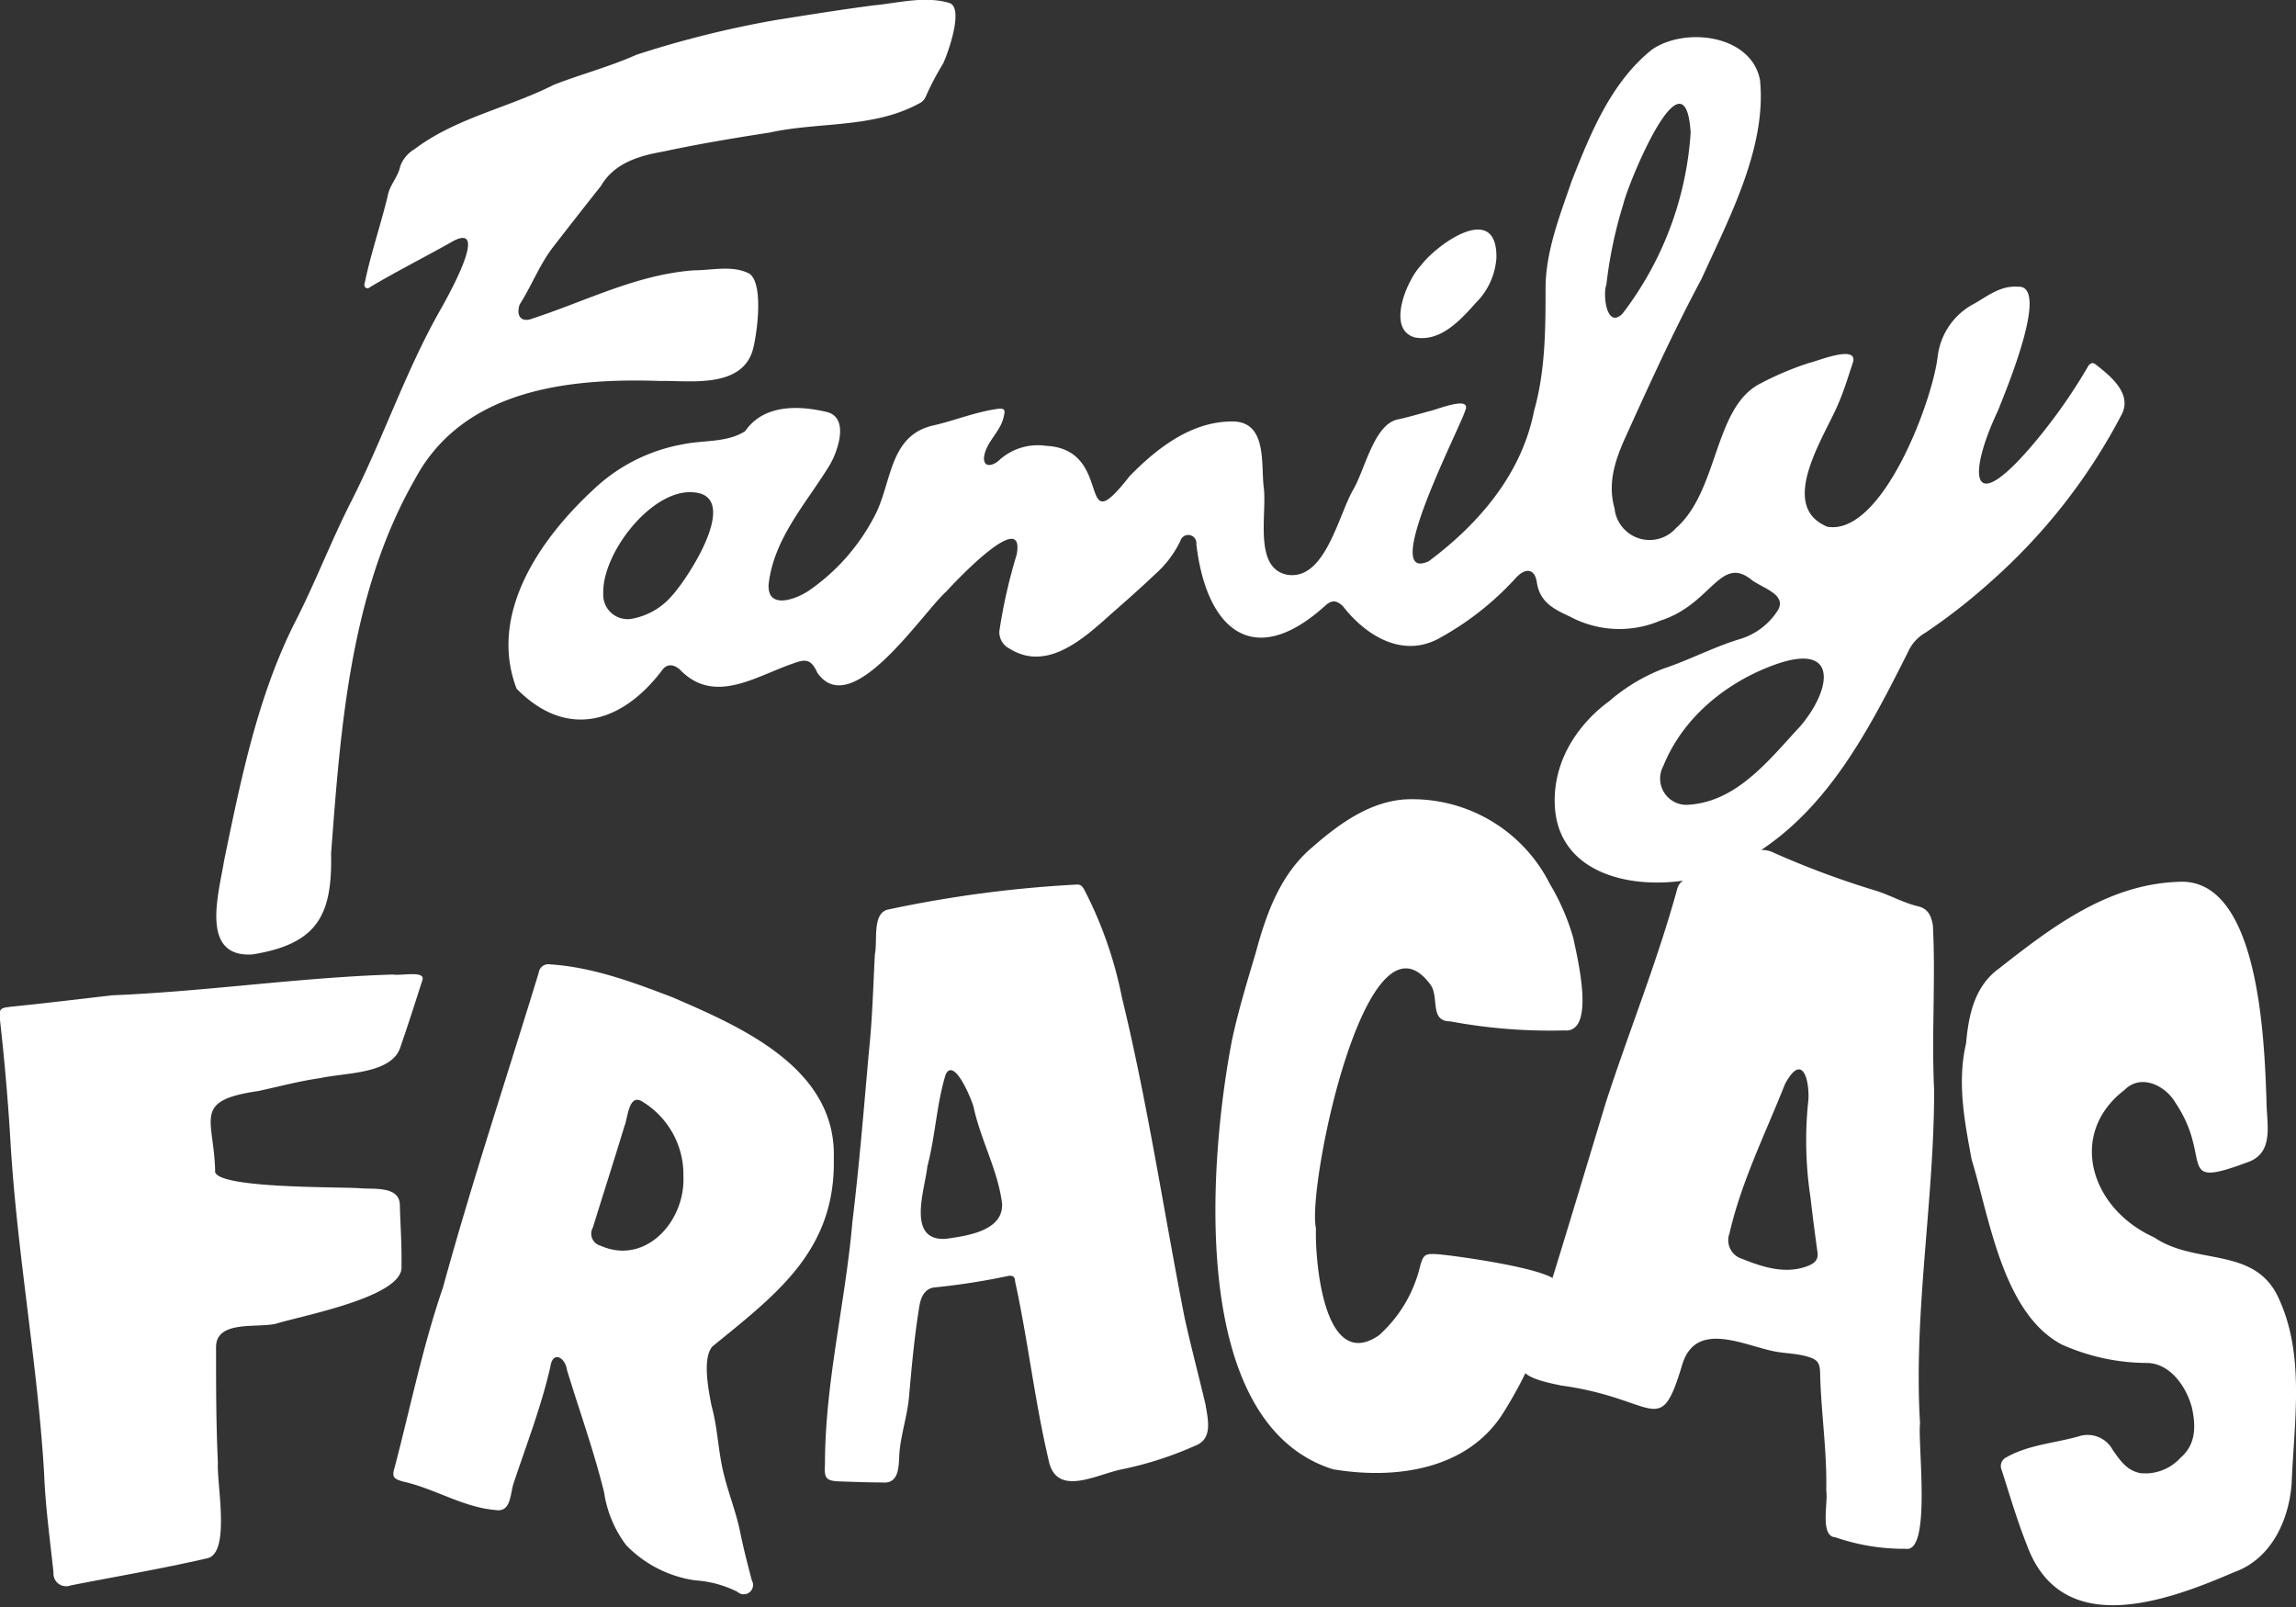
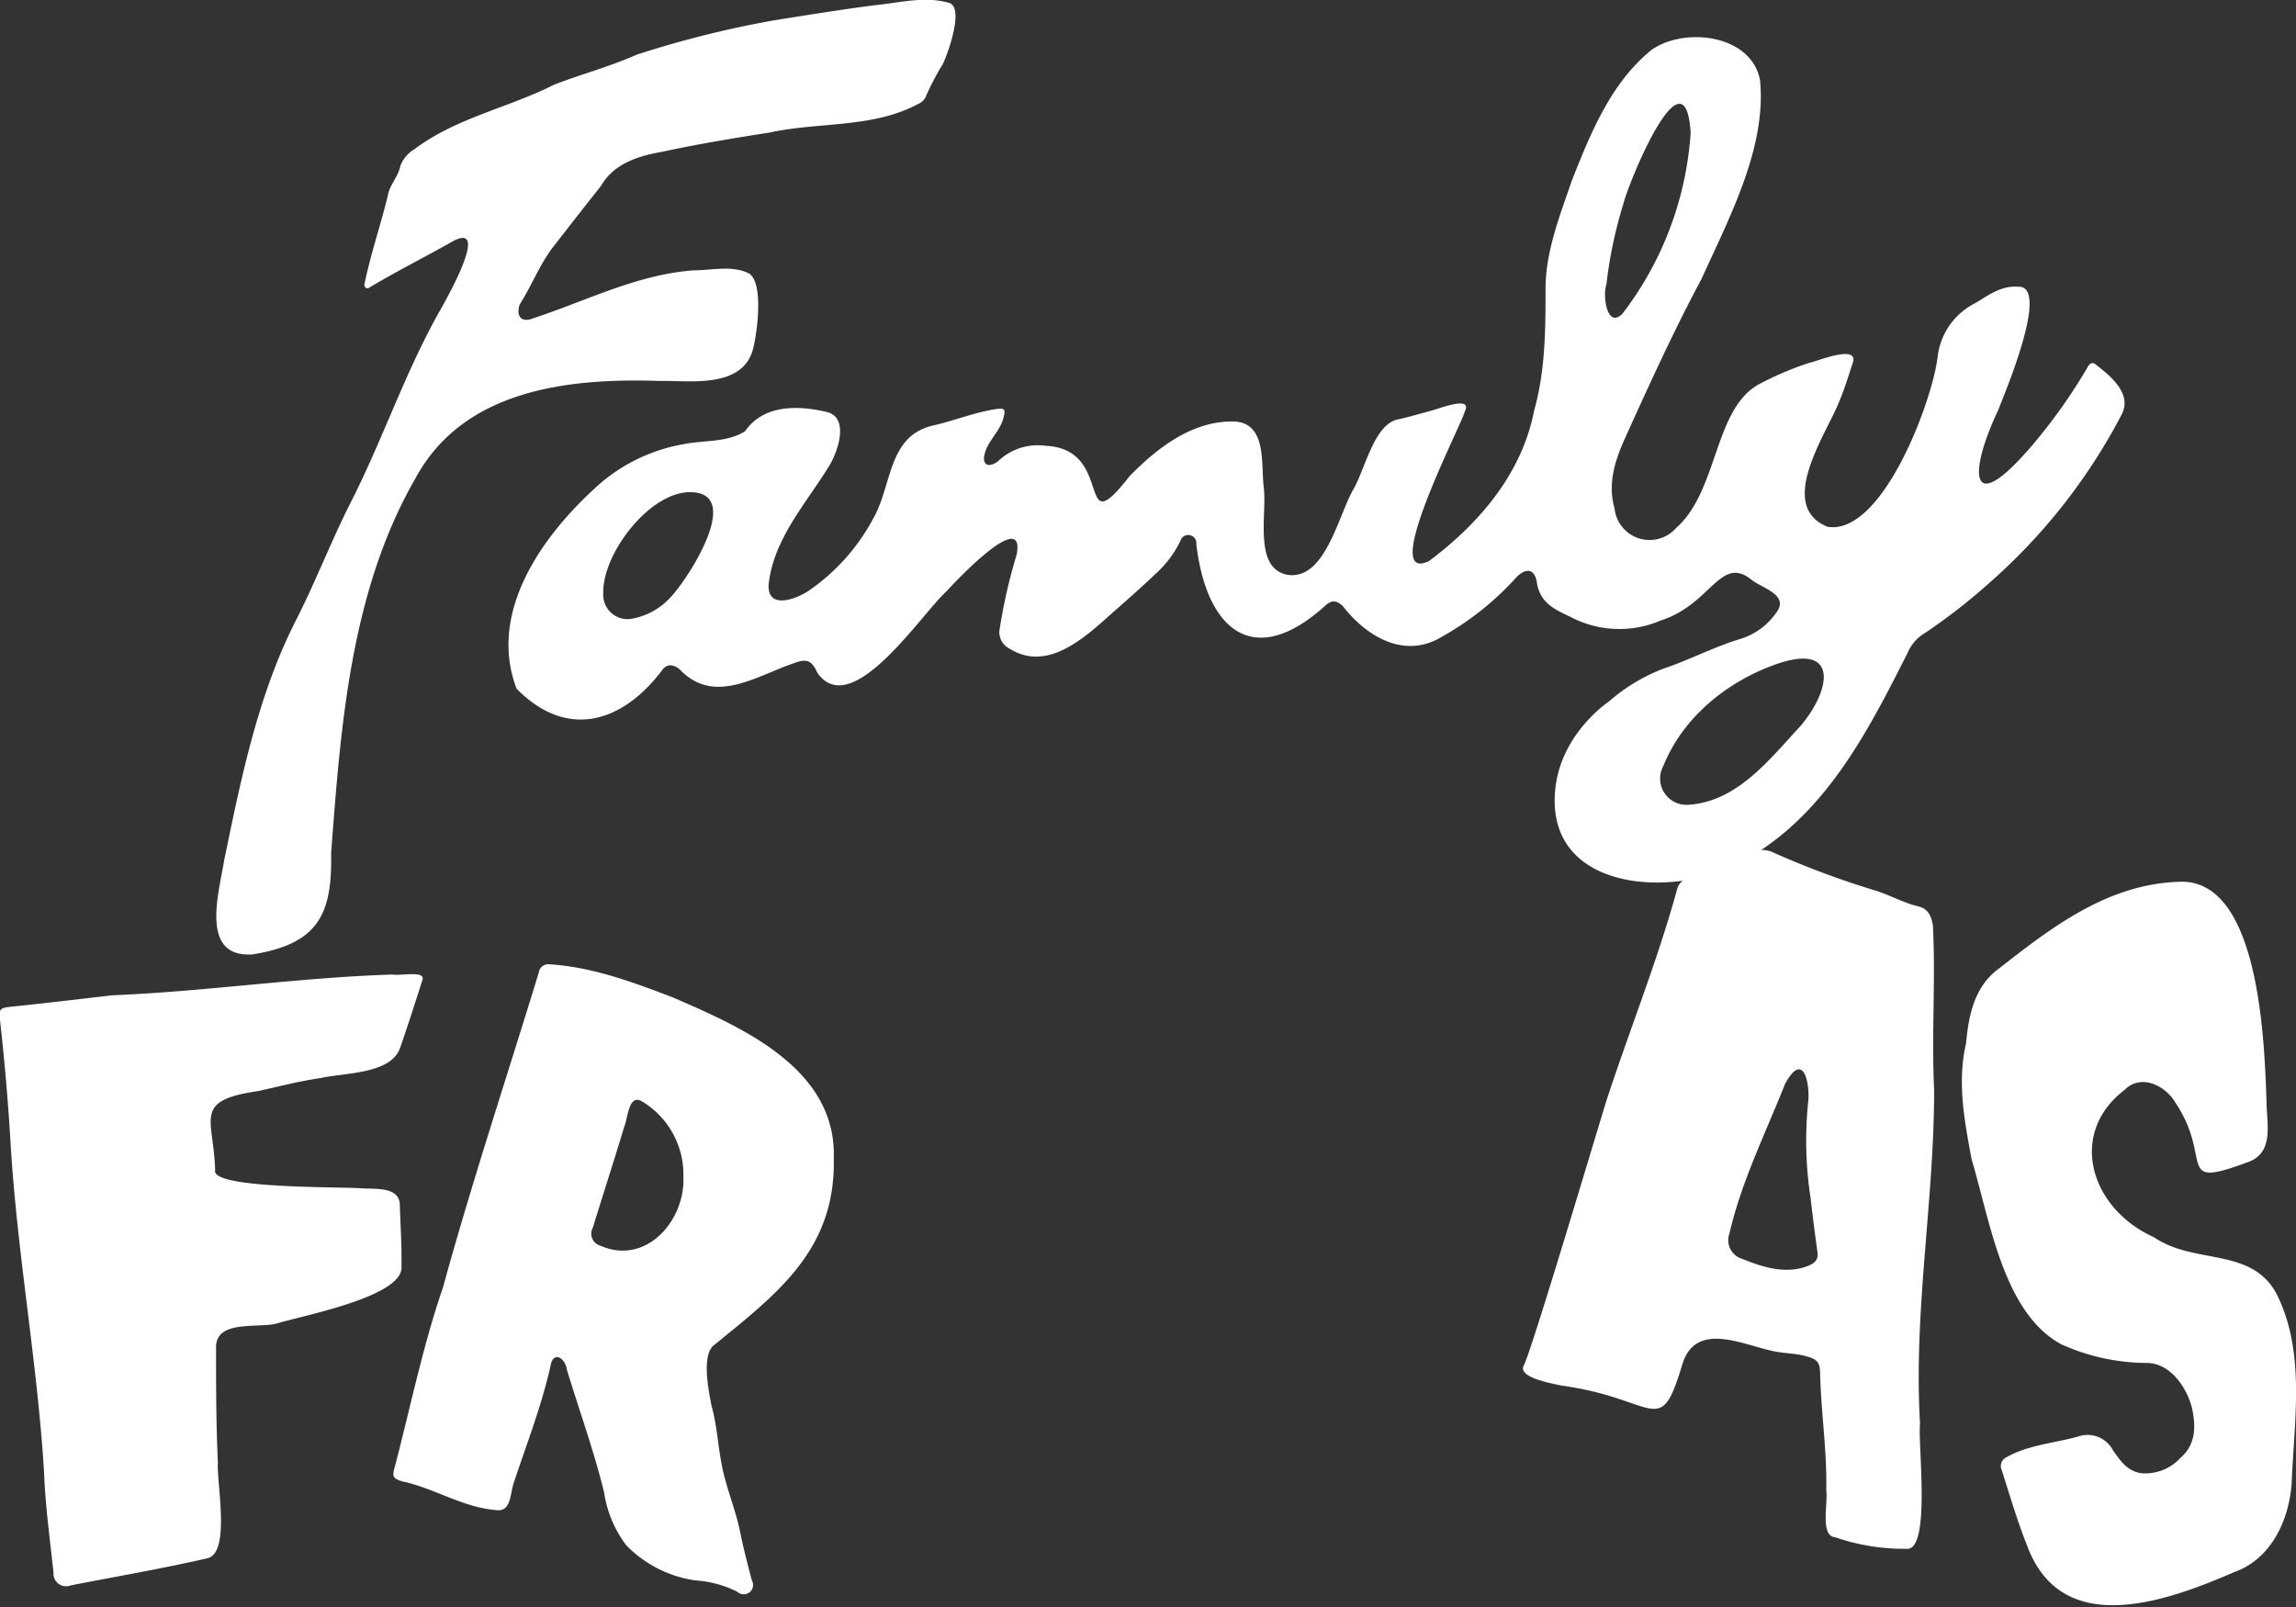
<svg xmlns="http://www.w3.org/2000/svg" width="200" height="140" viewBox="0 0 200 140">
  <rect x="0" y="0" width="200" height="140" fill="#333333" stroke="none" />
  <g id="logos">
    <path d="M159.08,129.88c.08-3.38-.44-6.72-.53-10.09,0-1.16-.24-1.39-1.39-1.68-.9-.22-1.83-.21-2.74-.41-2.68-.57-6.69-2.62-7.87,1.14-2,6.67-2.16,3-10.59,1.86-.77-.18-3.88-.7-3.2-1.8.73-1.51,5.76-18.4,7.15-22.94,2-6.14,4.44-12.17,6.16-18.41.22-1,1.07-1.07,1.83-1.25a12.41,12.41,0,0,0,4.2-1.87,2.49,2.49,0,0,1,2.5-.1,76,76,0,0,0,8.75,3.25c1.27.39,2.44,1.07,3.74,1.38.89.21,1.14.87,1.28,1.65.25,4.77-.13,9.57.11,14.35,0,9.7-1.81,19.33-1.23,29.05-.21,1.78,1,11.29-1.24,10.92a18.29,18.29,0,0,1-6.13-1C158.5,133.85,159.26,130.88,159.08,129.88Zm-1.55-34.1c.08-1.88-.59-4.07-2.05-1.32-1.7,4.3-3.8,8.49-4.83,13a1.69,1.69,0,0,0,1.11,2.21c1.82.74,3.85,1.38,5.79.59.54-.23.85-.53.77-1.15-.22-1.59-.43-3.18-.61-4.78A32.85,32.85,0,0,1,157.53,95.78Z" fill="#fff" />
-     <path d="M114.63,107c-.09,3,.73,12.6,5.49,9.33a11.73,11.73,0,0,0,3.56-5.93c.3-1.13.44-1.21,1.59-1.13s11.23,1.41,10.36,2.72a37,37,0,0,1-4.58,10.93c-3.1,5.14-9.48,6-14.94,5.08-12.68-4-10.8-27-8.79-37.41.55-2.56,1.31-5.06,2.06-7.57.92-3.42,2.14-6.85,4.92-9.2,2.28-2,5-4,8.15-4.18A13.4,13.4,0,0,1,135,77a19.61,19.61,0,0,1,2.06,4.77c.31,1.57,2,8.27-.8,8a47.21,47.21,0,0,1-9.93-.79c-1.84,0-.94-2.11-1.72-3.19C119,78.15,113.82,103.53,114.63,107Z" fill="#fff" />
    <path d="M34.22,84.9c.71.13,2.89-.38,2.57.5-.64,2-1.28,4-1.95,5.93C34,93.59,30,93.45,27.92,93.92c-1.84.26-3.62.74-5.42,1.13-5.76.83-3.88,2.36-3.76,6.9-.38,1.63,11.06,1.43,12.64,1.57,1.18.1,3.41-.21,3.45,1.44s.18,3.56.14,5.34c.29,2.66-8.69,4.32-10.85,5-1.64.44-5.35-.36-5.3,2.11,0,3.32,0,6.65.16,10-.12,1.79,1.12,7.85-.9,8.34-4,.92-7.95,1.59-11.93,2.37A1.1,1.1,0,0,1,4.66,137c-.31-2.9-.71-5.79-.82-8.7C3.26,118.7,1.49,109.19.92,99.58.71,96,.4,92.43,0,88.87c-.09-1,0-1.05.91-1.16,3-.31,5.89-.65,8.83-1C17.91,86.38,26.1,85.15,34.22,84.9Z" fill="#fff" />
    <path d="M189.85,76.82c7-.3,7.4,14.07,7.58,19.09,0,2,.75,4.58-1.75,5.38-6.29,2.33-2.86-.27-6.18-5.22-.88-1.51-3-2.55-4.42-1.13-5,3.82-3,10.36,2.57,12.86,3.66,2.5,8.9.68,10.92,5.48,2.22,4.93,1.25,10.71,1.05,16-.25,3.17-1.77,6.53-5,7.68-6,2.6-15.07,5.87-18.07-2.38-.85-2.14-1.49-4.34-2.19-6.52a.84.84,0,0,1,.41-1.1c1.91-1.09,4.19-1.23,6.28-1.82a2.49,2.49,0,0,1,3,1.2c.62.87,1.2,1.78,2.41,2a4.14,4.14,0,0,0,3.48-1.34c1.36-1.17,1.34-2.77,1-4.34-.45-1.75-1.81-3.82-3.82-3.92a18.27,18.27,0,0,1-7.55-1.62c-5.1-2.73-6.25-10.92-7.82-16.09-.63-3.35-1.28-6.76-.49-10.13.22-2.48.74-5,2.89-6.54C178.82,80.69,183.68,77,189.85,76.82Z" fill="#fff" />
-     <path d="M71.86,127.59c0-7.14,1.78-14.06,2.39-21.14.6-4.94,1-9.9,1.44-14.85.3-2.82.37-5.65.52-8.48.25-1.16-.27-3.62,1.19-3.89a104.85,104.85,0,0,1,16.44-2.17c.37,0,.51.26.65.53a35.2,35.2,0,0,1,3.23,9.27c2.25,9.24,3.64,18.63,5.48,28,.56,2.51,1.22,5,1.81,7.5.21,1.31.66,3-.9,3.59A31,31,0,0,1,97.76,128c-2.2.41-5.82,2.56-6.44-.9-1.2-5.12-1.78-10.36-2.9-15.48,0-.38-.22-.54-.6-.46a60.18,60.18,0,0,1-6.41,1c-.73.07-1.16.65-1.32,1.6-.43,2.6-.67,5.23-.9,7.86-.14,1.71-.73,3.35-.85,5.06-.06,1.06,0,2.61-1.48,2.47-1.22,0-2.45-.05-3.67-.09S71.78,128.81,71.86,127.59Zm15.43-22.72c-.35-2.89-1.87-5.56-2.48-8.42-.17-.67-1.71-4.42-2.44-2.83-.79,2.59-.9,5.4-1.59,8-.21,2-1.84,6.47,1.56,6.31C84.14,107.68,87.4,107.27,87.29,104.87Z" fill="#fff" />
    <path d="M72.63,100.91c.17,8-4.94,11.8-10.56,16.38-.92,1-.35,3.85-.09,5.18.48,1.72.56,3.51.91,5.25.4,2,1.21,3.85,1.6,5.83.28,1.38.64,2.75,1,4.13a.81.81,0,0,1-1.25,1,9.49,9.49,0,0,0-3.69-1,10.44,10.44,0,0,1-6-3.06A10.1,10.1,0,0,1,52.62,130c-.89-3.61-2.15-7.09-3.23-10.64-.15-1.11-1.24-1.73-1.45-.29-.79,3.48-2.09,6.8-3.21,10.18-.3.92-.21,2.54-1.58,2.3-2.85-.24-5.31-1.89-8.09-2.49-.84-.25-.92-.43-.67-1.27,1.37-5.23,2.44-10.52,4.2-15.64,2.53-9.22,5.55-18.28,8.34-27.42a.84.84,0,0,1,.94-.72c3.7.23,7.26,1.55,10.7,2.87C64.66,89.5,72.87,93.1,72.63,100.91Zm-13.1,1.58A7.43,7.43,0,0,0,56,96c-1.24-.84-1.3,1.39-1.61,2.12-.91,3-1.84,5.89-2.75,8.83a1.08,1.08,0,0,0,.66,1.57C56.21,110.27,59.7,106.41,59.53,102.49Z" fill="#fff" />
    <path d="M98.39,41.49c2.41-2.47,5.48-4.86,9.13-4.77,2.82.14,2.33,3.63,2.55,5.64.34,2.29-.92,7.06,2,7.7,3.34.62,4.5-5.15,5.81-7.41,1-1.7,1.78-5.57,3.79-6.09,1-.21,1.91-.49,2.85-.74.55-.1,3.78-1.45,3.09,0-.38,1.36-7.51,15.09-3.15,13.07,4.38-3.27,8.1-7.61,9.17-13.1,1-3.53,1-7.21,1-10.85.06-3.19,1.26-6.19,2.28-9.18,1.63-4.13,3.42-8.59,7-11.45,2.94-2,8.65-1.26,9.4,2.66.6,5.88-2.72,12.08-5.09,17.32-2.44,4.56-4.58,9.27-6.72,14-.86,1.94-1.46,3.88-.86,6A3.07,3.07,0,0,0,146,46c3.71-3.26,3.28-10.5,7.31-12.57a26.52,26.52,0,0,1,4.3-1.82c.72-.15,4.13-1.58,3.82-.11-.4,1.19-.76,2.41-1.25,3.56-1.15,2.84-5.44,9-1,10.83,4.79.8,9.18-11,9.61-14.86A6,6,0,0,1,172,26.44c1.18-.68,2.27-1.57,3.76-1.46,2.9-.21-1.17,9.36-1.71,10.77-2.55,5.38-2.6,9.54,2.9,3.13a47.71,47.71,0,0,0,5-7.07c.2-.18.34-.26.6-.06,1.28,1,3.18,2.52,2.28,4.33A50.7,50.7,0,0,1,173.38,50.7a51.24,51.24,0,0,1-5.66,4.42,3.62,3.62,0,0,0-1.52,1.69c-3.31,6.57-6.87,13.57-13.33,17.59-5.33,3.82-17.17,3.86-17.44-4.35-.18-5.63,4.55-8.81,4.72-8.94a15.89,15.89,0,0,1,4.75-2.86c2.3-.77,4.45-1.92,6.77-2.61a5.91,5.91,0,0,0,3.08-2.3c1.15-1.56-1.38-2.12-2.28-2.91-2.65-2-3.46,2.25-7.82,3.63a9.1,9.1,0,0,1-7.87-.33c-1.34-.63-2.64-1.2-2.91-3-.18-1.21-1-1.3-1.84-.37a25.61,25.61,0,0,1-6.51,5.16c-3.25,1.91-6.53-.11-8.55-2.72-.55-.5-.93-.54-1.47-.09-6.32,5.77-10.42,2.12-11.29-5.3a.71.71,0,0,0-1.38-.31,9.16,9.16,0,0,1-2.18,2.9c-1.27,1.21-2.59,2.37-3.91,3.53-2.34,2.1-5.53,5-8.76,3A1.62,1.62,0,0,1,87.05,55a46.41,46.41,0,0,1,1.51-6.68c.78-4.16-5.35,2.35-6.11,3.19-2.21,2-8.26,11.32-11.24,7.12-.52-1.12-.92-1.28-2.09-.84-3.3,1.12-6.91,3.67-9.91.53-.57-.49-1.16-.49-1.55.09C54.18,63,49.37,64.44,45,60c-2.48-6.49,2-13,6.64-17.3a15.16,15.16,0,0,1,7.88-4c1.77-.37,3.81-.12,5.39-1.14,1.61-2.34,4.66-2.26,7.14-1.66,2,.52.89,3.59.11,4.8-2,3.23-4.79,6.28-5.21,10.25-.09,2.19,2.39,1.25,3.49.52a17.89,17.89,0,0,0,5.75-6.53c1.5-2.82,1.23-6.93,5-7.85,1.92-.43,3.76-1.2,5.71-1.47.59-.08.69.08.54.65-.27,1.37-1.61,2.25-1.73,3.64,0,.88.79.63,1.24.26a5,5,0,0,1,4.16-1.33C97.19,39.12,93.64,47.57,98.39,41.49ZM147.18,70.1c4.2-.31,7-4,9.64-6.83,2.75-3.24,3.37-7.38-2.23-5.36-4.21,1.52-8,4.6-9.7,8.82A2.29,2.29,0,0,0,147.18,70.1Zm.09-58.56c-.5-7.57-5.4,4.3-5.87,6.25a38.3,38.3,0,0,0-1.47,7c-.33.84,0,3.9,1.39,2.55A29,29,0,0,0,147.27,11.54ZM60,42.88c-3.52.09-7.55,5.43-7.45,8.8a2.12,2.12,0,0,0,2.57,2.21,6,6,0,0,0,3.42-2C60.09,50.18,64.84,42.76,60,42.88Z" fill="#fff" />
-     <path d="M130.35,22.45a6.08,6.08,0,0,1-1.8,3.94c-1.34,1.51-3.11,3.45-5.33,3-2.48-.73-.66-5,.54-6.25C125.23,21.2,130.42,17.54,130.35,22.45Z" fill="#fff" />
    <path d="M57.54,33.19c-8.11-.28-17.21.76-21.38,8.53-5.64,9.84-6.48,21.55-7.32,32.63.12,5.39-1.19,7.89-6.86,8.8-4.62.28-2.9-5.38-2.46-8.17,1.45-7,2.9-14.27,6.16-20.74,1.74-3.39,3.12-7,4.82-10.37,2.79-5.45,4.73-11.3,7.73-16.65.47-.83,4.56-7.93,1.27-6.23-2.4,1.36-4.87,2.6-7.23,4-.33.3-.65,0-.49-.38.53-2.56,1.38-5,2-7.57.16-.93.91-1.63,1.09-2.58A2.89,2.89,0,0,1,36.1,13c3.63-2.74,8.15-3.59,12.16-5.62,2.37-.92,4.85-1.57,7.18-2.61a88.67,88.67,0,0,1,12-3c2.87-.46,5.74-.92,8.63-1.3,2.16-.2,4.43-.84,6.56-.23,1.42.31-.07,4.45-.49,5.32a24.23,24.23,0,0,0-1.52,2.9,1.13,1.13,0,0,1-.59.57c-4,2.17-8.7,1.57-13,2.52-3.11.48-6.22,1-9.29,1.66-2.1.37-4.24,1-5.4,3-1.4,1.76-2.78,3.53-4.16,5.31-1.19,1.54-1.88,3.4-2.91,5-.34,1,.13,1.64,1.17,1.21,4.63-1.51,9-3.81,14-4.18,1.6,0,3.41-.48,4.87.31,1.2.94.65,5.05.31,6.45C64.75,33.92,60,33.13,57.54,33.19Z" fill="#fff" />
  </g>
</svg>